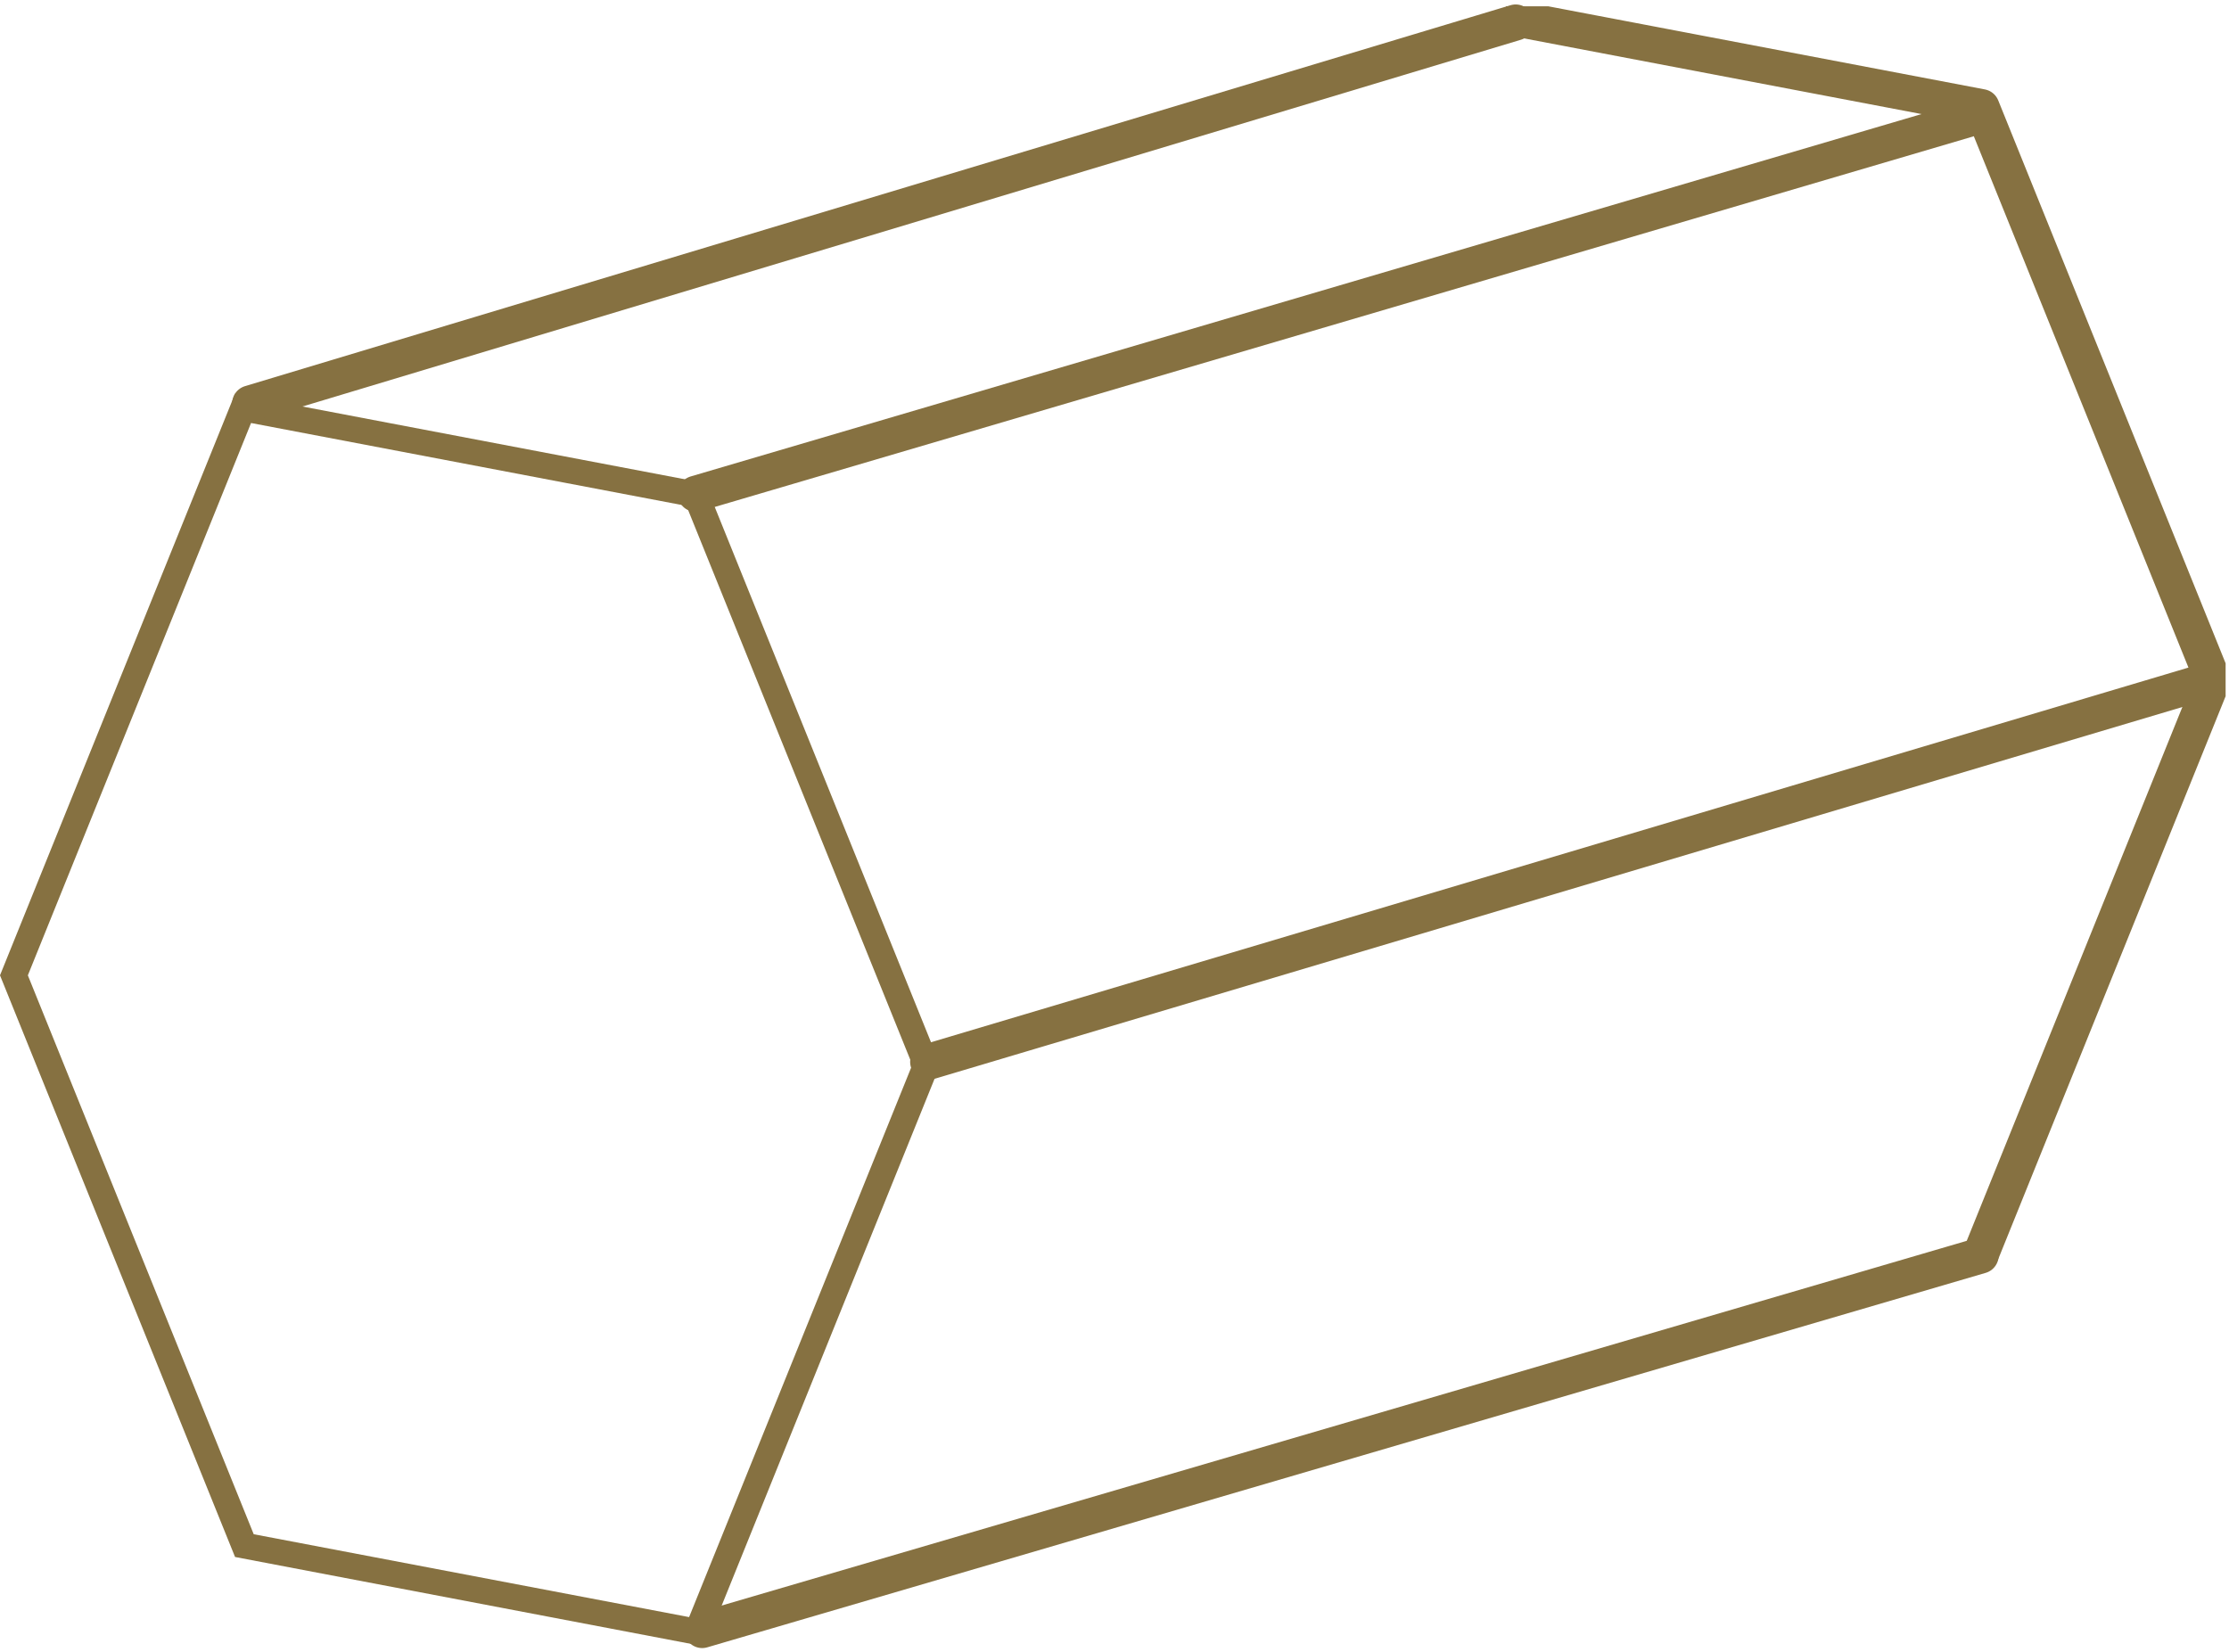
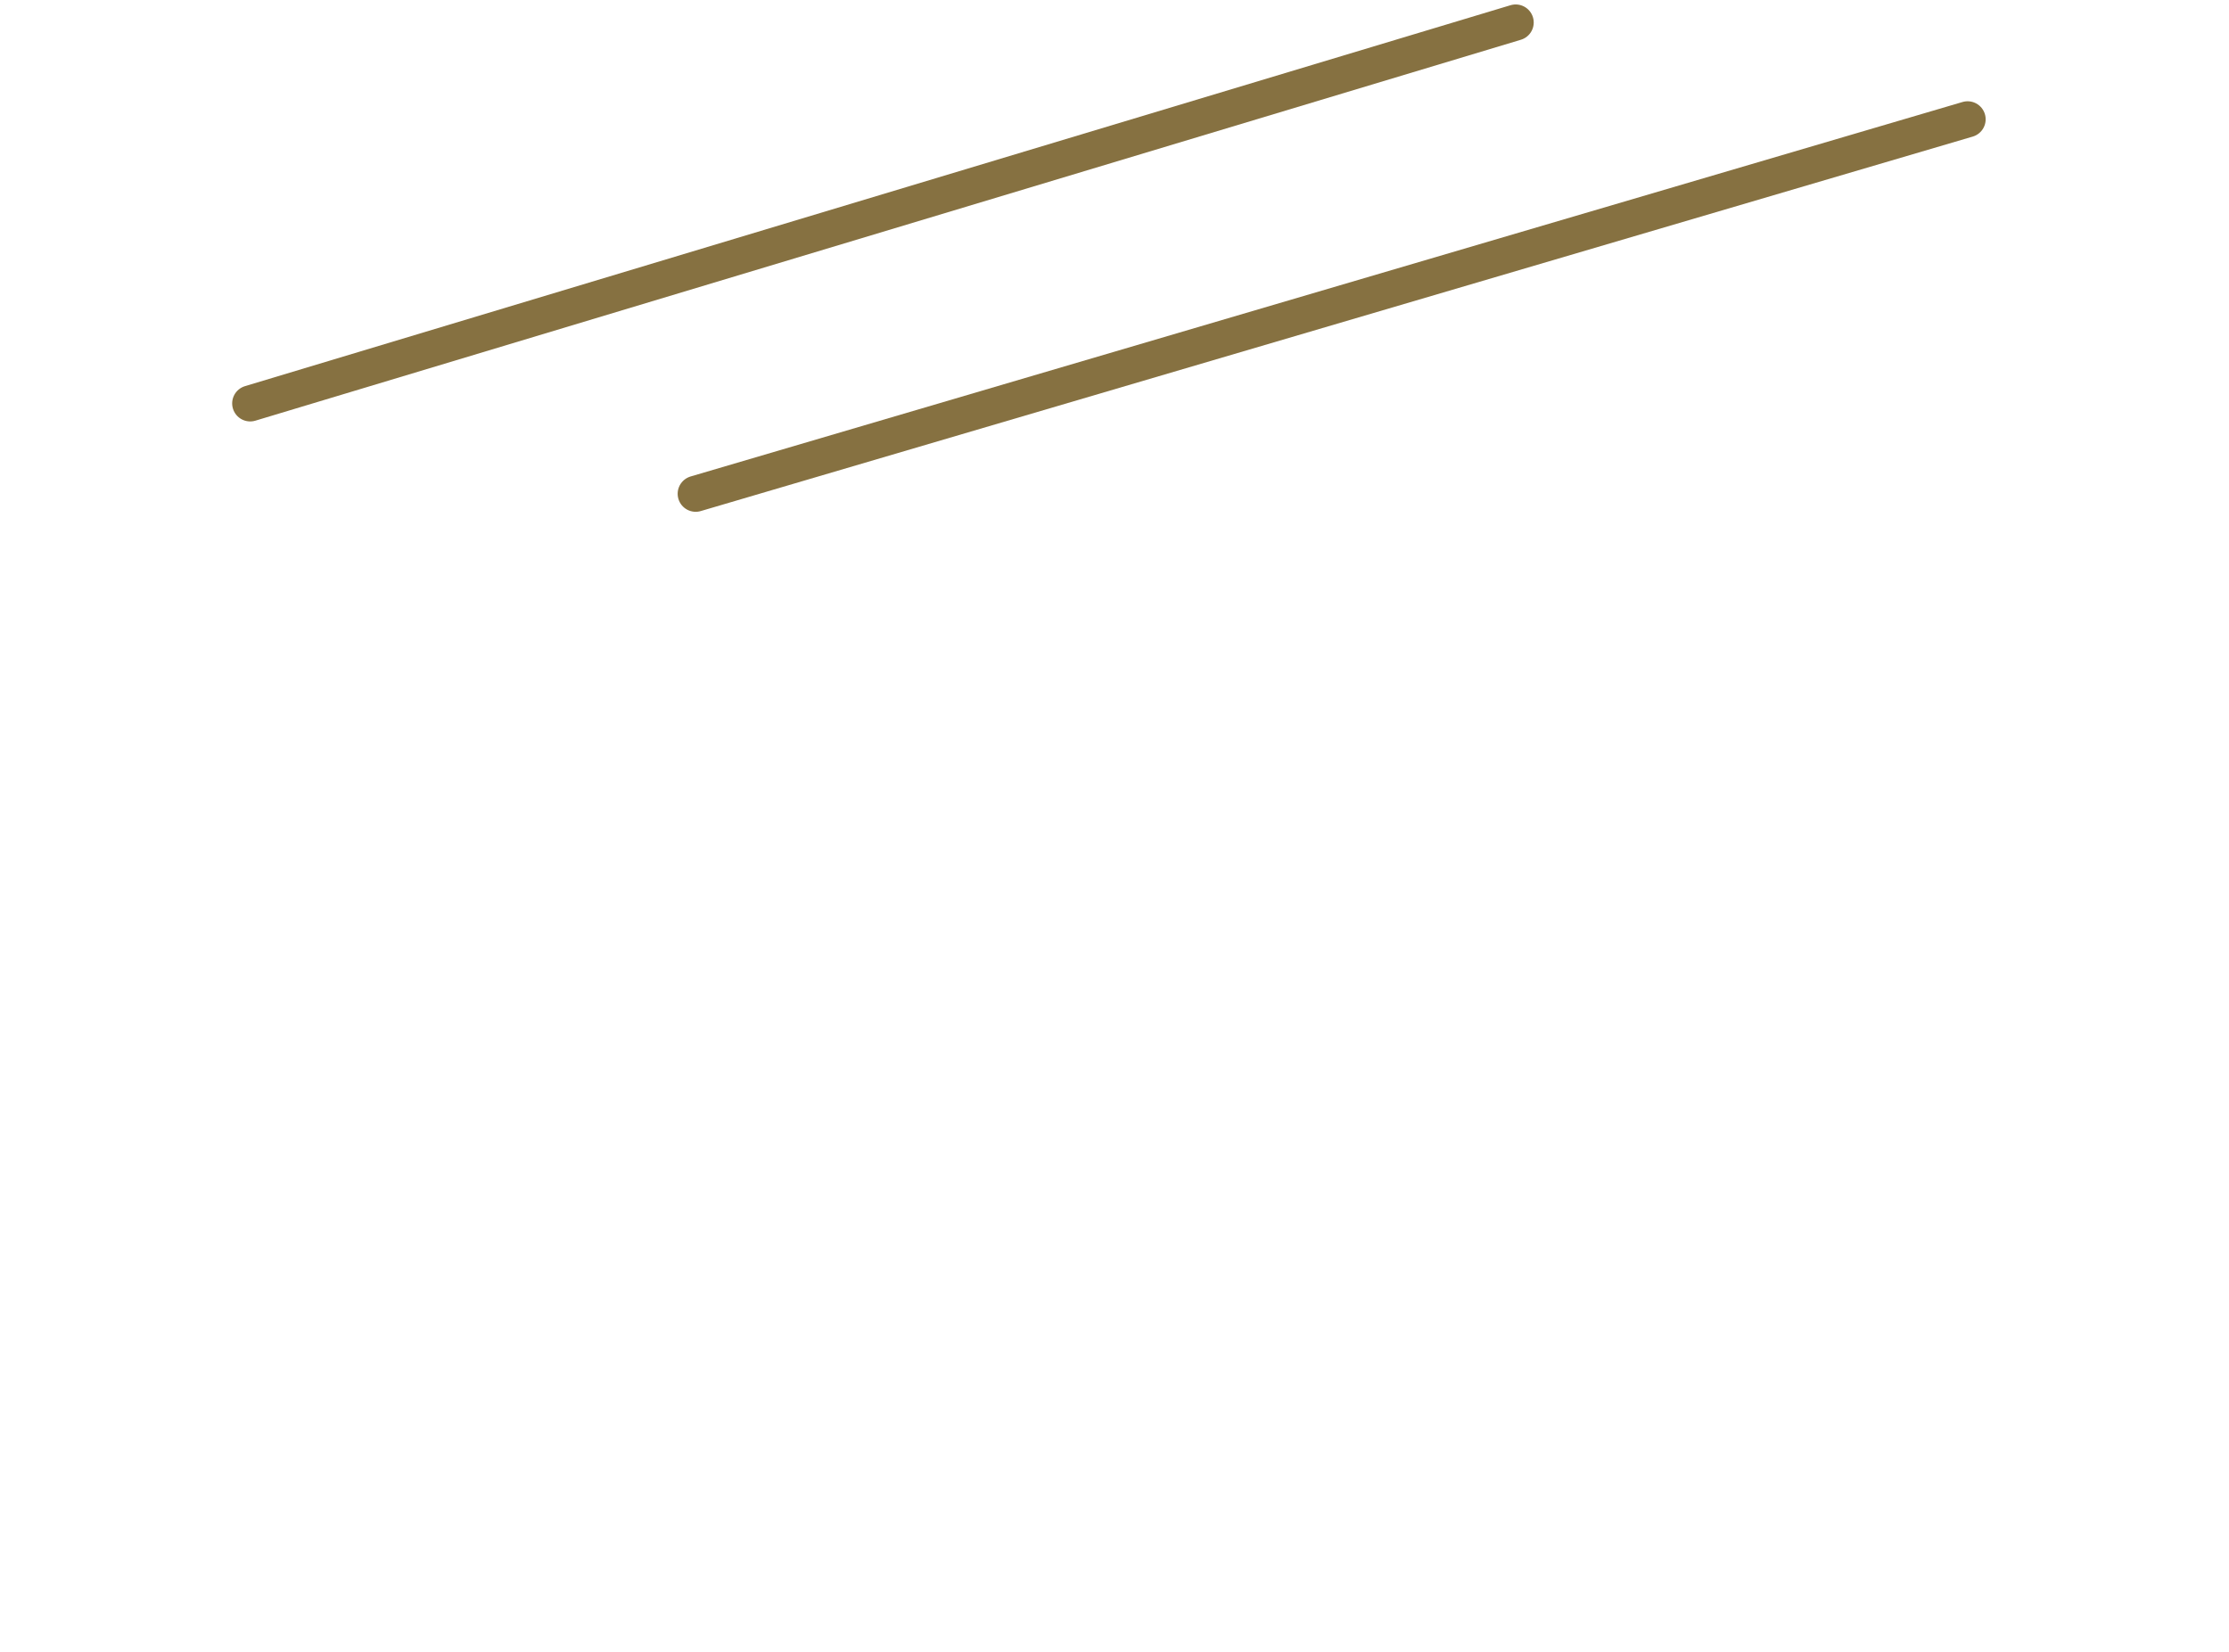
<svg xmlns="http://www.w3.org/2000/svg" width="49.454" height="36.664" viewBox="0 0 49.454 36.664">
  <defs>
    <clipPath id="clip-path">
      <rect id="Rectangle_1441" data-name="Rectangle 1441" width="15.966" height="27.932" fill="none" stroke="#867141" stroke-width="0.8" />
    </clipPath>
  </defs>
  <g id="Group_1399" data-name="Group 1399" transform="translate(-805.31 -4498.664)">
-     <path id="Path_43" data-name="Path 43" d="M5.629,25.307.618,12.906,5.57.651,15.23,2.49l5.011,12.4L15.289,27.146ZM5.215,0,0,12.906,5.215,25.812,15.644,27.8l5.215-12.906L15.644,1.985Z" transform="translate(805.31 4507.399)" fill="#867141" />
    <g id="Group_1395" data-name="Group 1395" transform="translate(838.723 4498.804)">
      <g id="Group_1394" data-name="Group 1394" transform="translate(0 0)" clip-path="url(#clip-path)">
-         <path id="Path_44" data-name="Path 44" d="M12.268,29.367,17.4,16.661,12.268,3.955,2,2" transform="translate(-1.718 -1.718)" fill="none" stroke="#867141" stroke-linecap="round" stroke-linejoin="round" stroke-width="0.8" />
-       </g>
+         </g>
    </g>
    <line id="Line_82" data-name="Line 82" y1="8.452" x2="28.077" transform="translate(810.861 4499.163)" fill="none" stroke="#867141" stroke-linecap="round" stroke-width="0.8" />
    <line id="Line_83" data-name="Line 83" y1="8.309" x2="28.22" transform="translate(820.745 4501.311)" fill="none" stroke="#867141" stroke-linecap="round" stroke-width="0.8" />
-     <line id="Line_84" data-name="Line 84" y1="8.452" x2="28.364" transform="translate(825.903 4513.774)" fill="none" stroke="#867141" stroke-linecap="round" stroke-width="0.8" />
-     <line id="Line_85" data-name="Line 85" y1="8.309" x2="28.364" transform="translate(820.889 4526.523)" fill="none" stroke="#867141" stroke-linecap="round" stroke-width="0.8" />
  </g>
</svg>